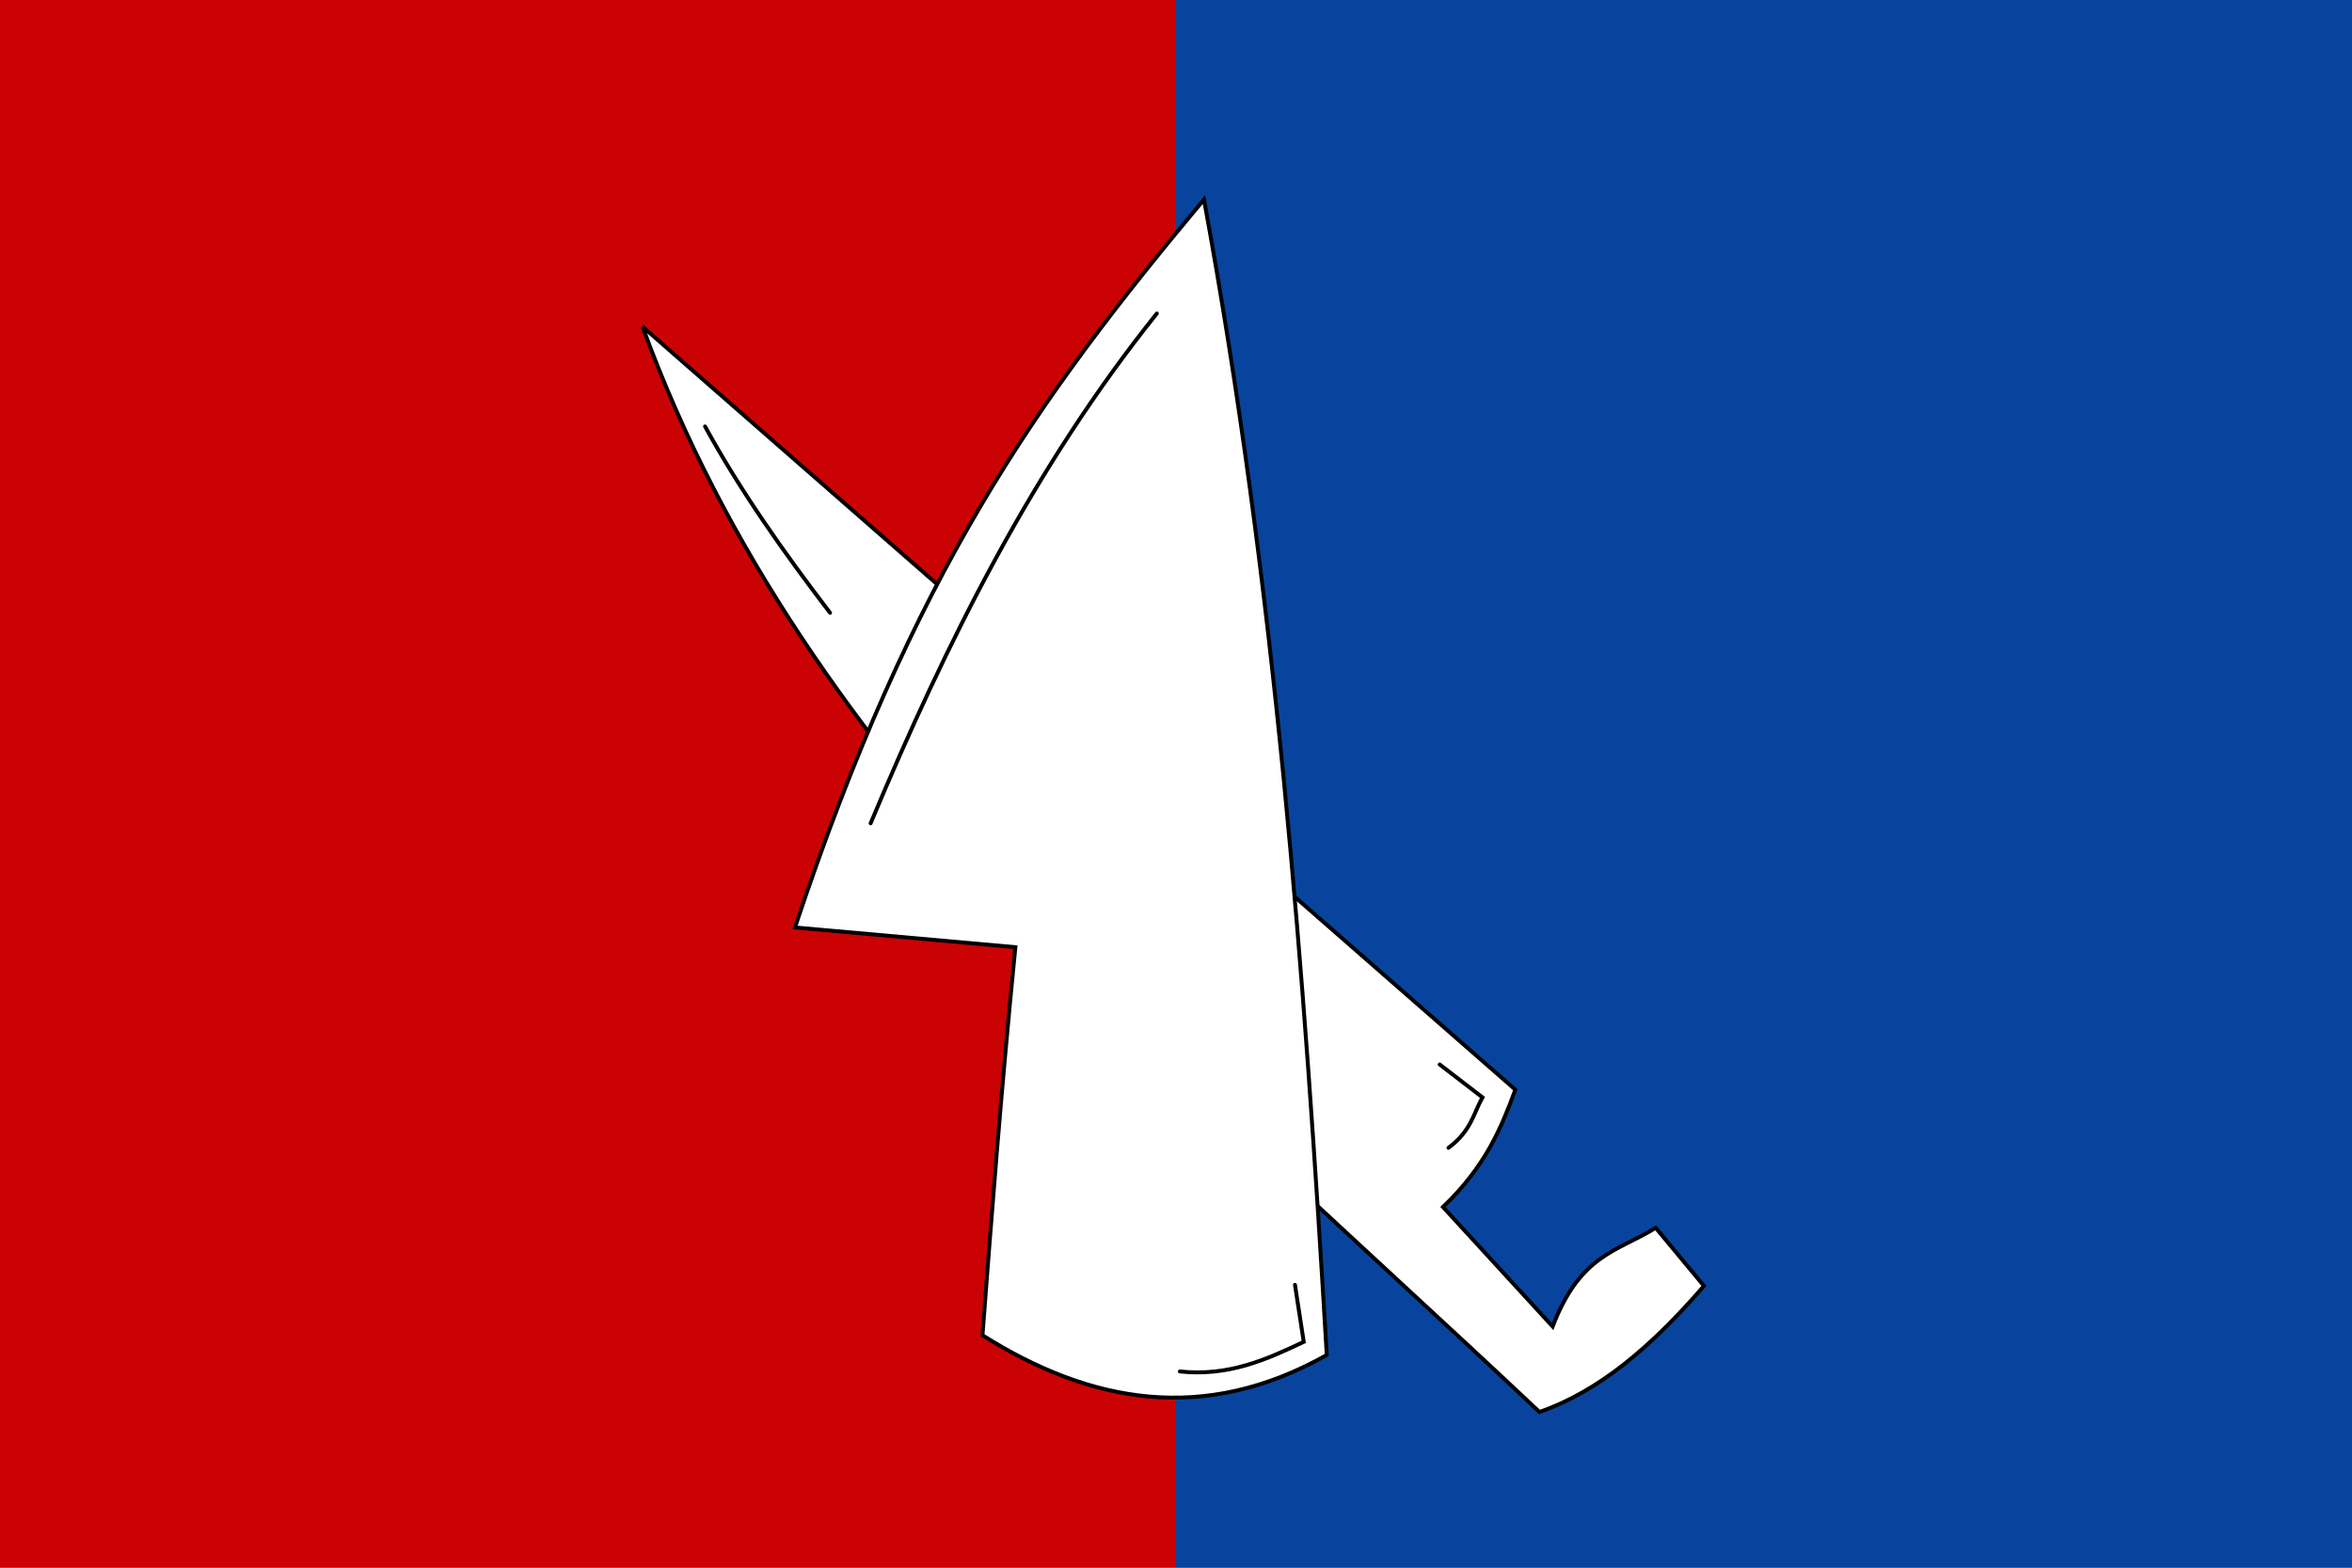
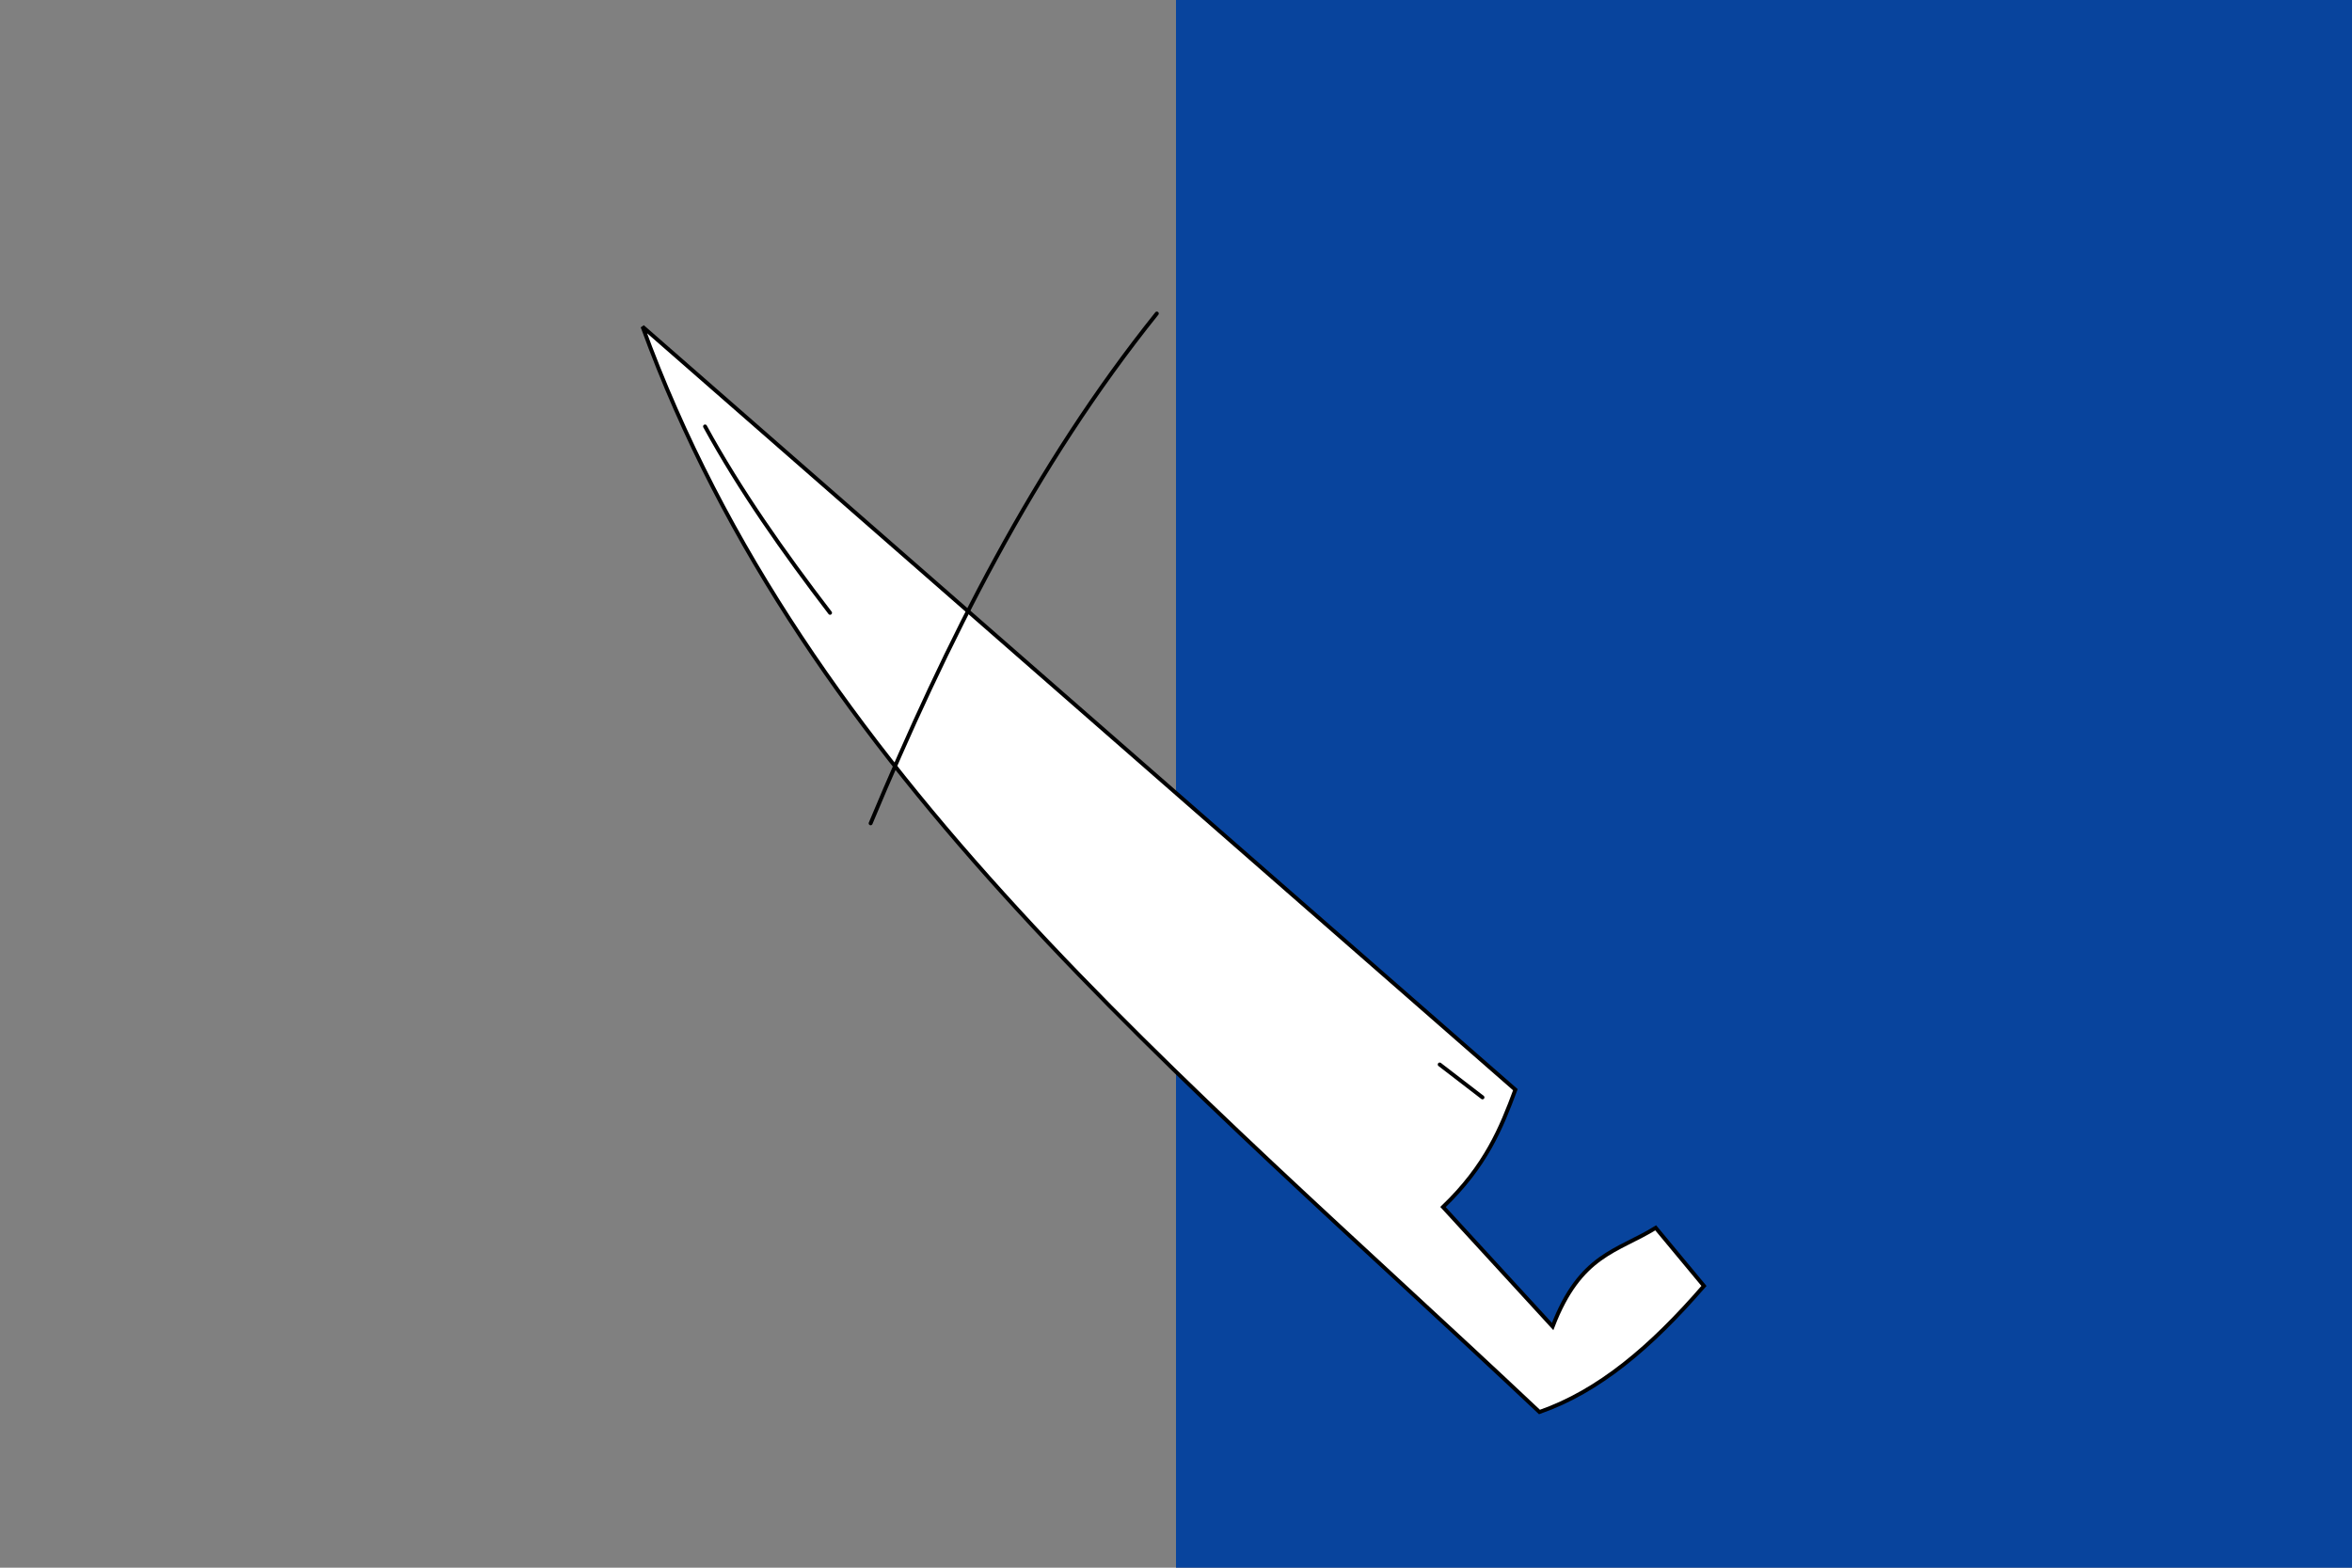
<svg xmlns="http://www.w3.org/2000/svg" xmlns:ns1="http://www.inkscape.org/namespaces/inkscape" xmlns:ns2="http://sodipodi.sourceforge.net/DTD/sodipodi-0.dtd" width="600" height="400" id="svg2" ns1:label="Pozadí" ns2:version="0.32" ns1:version="0.46" version="1.0" ns2:docname="Dolní Lažany TR flag.svg" ns1:output_extension="org.inkscape.output.svg.inkscape">
  <rect width="100%" height="100%" fill="#808080" stroke="none" />
  <defs id="defs3537">
    <ns1:perspective ns2:type="inkscape:persp3d" ns1:vp_x="0 : 526.18109 : 1" ns1:vp_y="0 : 1000 : 0" ns1:vp_z="744.09448 : 526.18109 : 1" ns1:persp3d-origin="372.04724 : 350.78739 : 1" id="perspective3543" />
    <ns1:perspective id="perspective3552" ns1:persp3d-origin="372.04724 : 350.78739 : 1" ns1:vp_z="744.09448 : 526.18109 : 1" ns1:vp_y="0 : 1000 : 0" ns1:vp_x="0 : 526.18109 : 1" ns2:type="inkscape:persp3d" />
  </defs>
  <ns2:namedview id="base" pagecolor="#ffffff" bordercolor="#666666" borderopacity="1.0" ns1:pageopacity="0.0" ns1:pageshadow="2" ns1:zoom="0.89375" ns1:cx="422.79667" ns1:cy="183.72721" ns1:document-units="px" ns1:current-layer="layer1" showgrid="false" ns1:window-width="1400" ns1:window-height="928" ns1:window-x="-4" ns1:window-y="-4" />
  <g ns1:label="Vrstva 1" ns1:groupmode="layer" id="layer1">
    <rect style="opacity:1;fill:#08449d;fill-opacity:1;fill-rule:evenodd;stroke:none;stroke-width:1;stroke-linecap:round;stroke-linejoin:miter;marker:none;marker-start:none;marker-mid:none;marker-end:none;stroke-miterlimit:4;stroke-dasharray:none;stroke-dashoffset:0;stroke-opacity:1;visibility:visible;display:inline;overflow:visible;enable-background:accumulate" id="blue_stripe" width="300" height="400" x="300" y="0" />
-     <rect style="opacity:1;fill:#ca0204;fill-opacity:1;fill-rule:evenodd;stroke:none;stroke-width:1;stroke-linecap:round;stroke-linejoin:miter;marker:none;marker-start:none;marker-mid:none;marker-end:none;stroke-miterlimit:4;stroke-dasharray:none;stroke-dashoffset:0;stroke-opacity:1;visibility:visible;display:inline;overflow:visible;enable-background:accumulate" id="red_stripe" width="300" height="400" x="0" y="0" />
    <g id="knife">
      <path ns2:nodetypes="cccccccc" id="path3564" d="M 386.573,278.042 L 163.916,83.357 C 205.25,196.879 301.852,274.564 392.727,360.28 C 407.848,354.983 421.056,343.85 434.685,328.112 L 422.378,313.287 C 412.541,319.371 403.169,319.997 396.084,338.462 L 368.112,307.972 C 379.024,297.519 382.974,287.763 386.573,278.042 z" style="fill:#ffffff;fill-rule:evenodd;stroke:#000000;stroke-width:1px;stroke-linecap:butt;stroke-linejoin:miter;stroke-opacity:1" />
-       <path ns2:nodetypes="ccc" id="path3586" d="M 367.273,271.608 L 378.182,280 C 375.81,284.289 375.272,288.578 369.51,292.867" style="fill:none;fill-rule:evenodd;stroke:#000000;stroke-width:1px;stroke-linecap:round;stroke-linejoin:miter;stroke-opacity:1" />
+       <path ns2:nodetypes="ccc" id="path3586" d="M 367.273,271.608 L 378.182,280 " style="fill:none;fill-rule:evenodd;stroke:#000000;stroke-width:1px;stroke-linecap:round;stroke-linejoin:miter;stroke-opacity:1" />
      <path ns2:nodetypes="cc" id="path4101" d="M 179.86,108.811 C 188.784,125.088 199.854,140.829 211.748,156.364" style="fill:none;fill-rule:evenodd;stroke:#000000;stroke-width:1px;stroke-linecap:round;stroke-linejoin:miter;stroke-opacity:1" />
    </g>
    <g id="vine_knife">
      <g id="g4103">
-         <path style="fill:#ffffff;fill-rule:evenodd;stroke:#000000;stroke-width:1px;stroke-linecap:butt;stroke-linejoin:miter;stroke-opacity:1" d="M 250.629,340.699 C 252.929,310.525 255.232,280.047 259.021,241.678 L 202.797,236.643 C 232.889,146.269 264.217,102.222 307.133,50.909 C 325.394,150.104 332.711,248.011 338.462,345.734 C 307.131,363.359 278.239,358.053 250.629,340.699 z" id="path3562" ns2:nodetypes="cccccc" />
-       </g>
-       <path ns2:nodetypes="ccc" id="path4097" d="M 330.35,327.832 L 332.587,342.378 C 323.052,346.896 313.435,351.251 300.979,349.93" style="fill:none;fill-rule:evenodd;stroke:#000000;stroke-width:1px;stroke-linecap:round;stroke-linejoin:miter;stroke-opacity:1" />
+         </g>
      <path ns2:nodetypes="cc" id="path4099" d="M 222.098,210.07 C 241.516,163.64 263.826,119.017 295.105,80" style="fill:none;fill-rule:evenodd;stroke:#000000;stroke-width:1px;stroke-linecap:round;stroke-linejoin:miter;stroke-opacity:1" />
    </g>
  </g>
</svg>